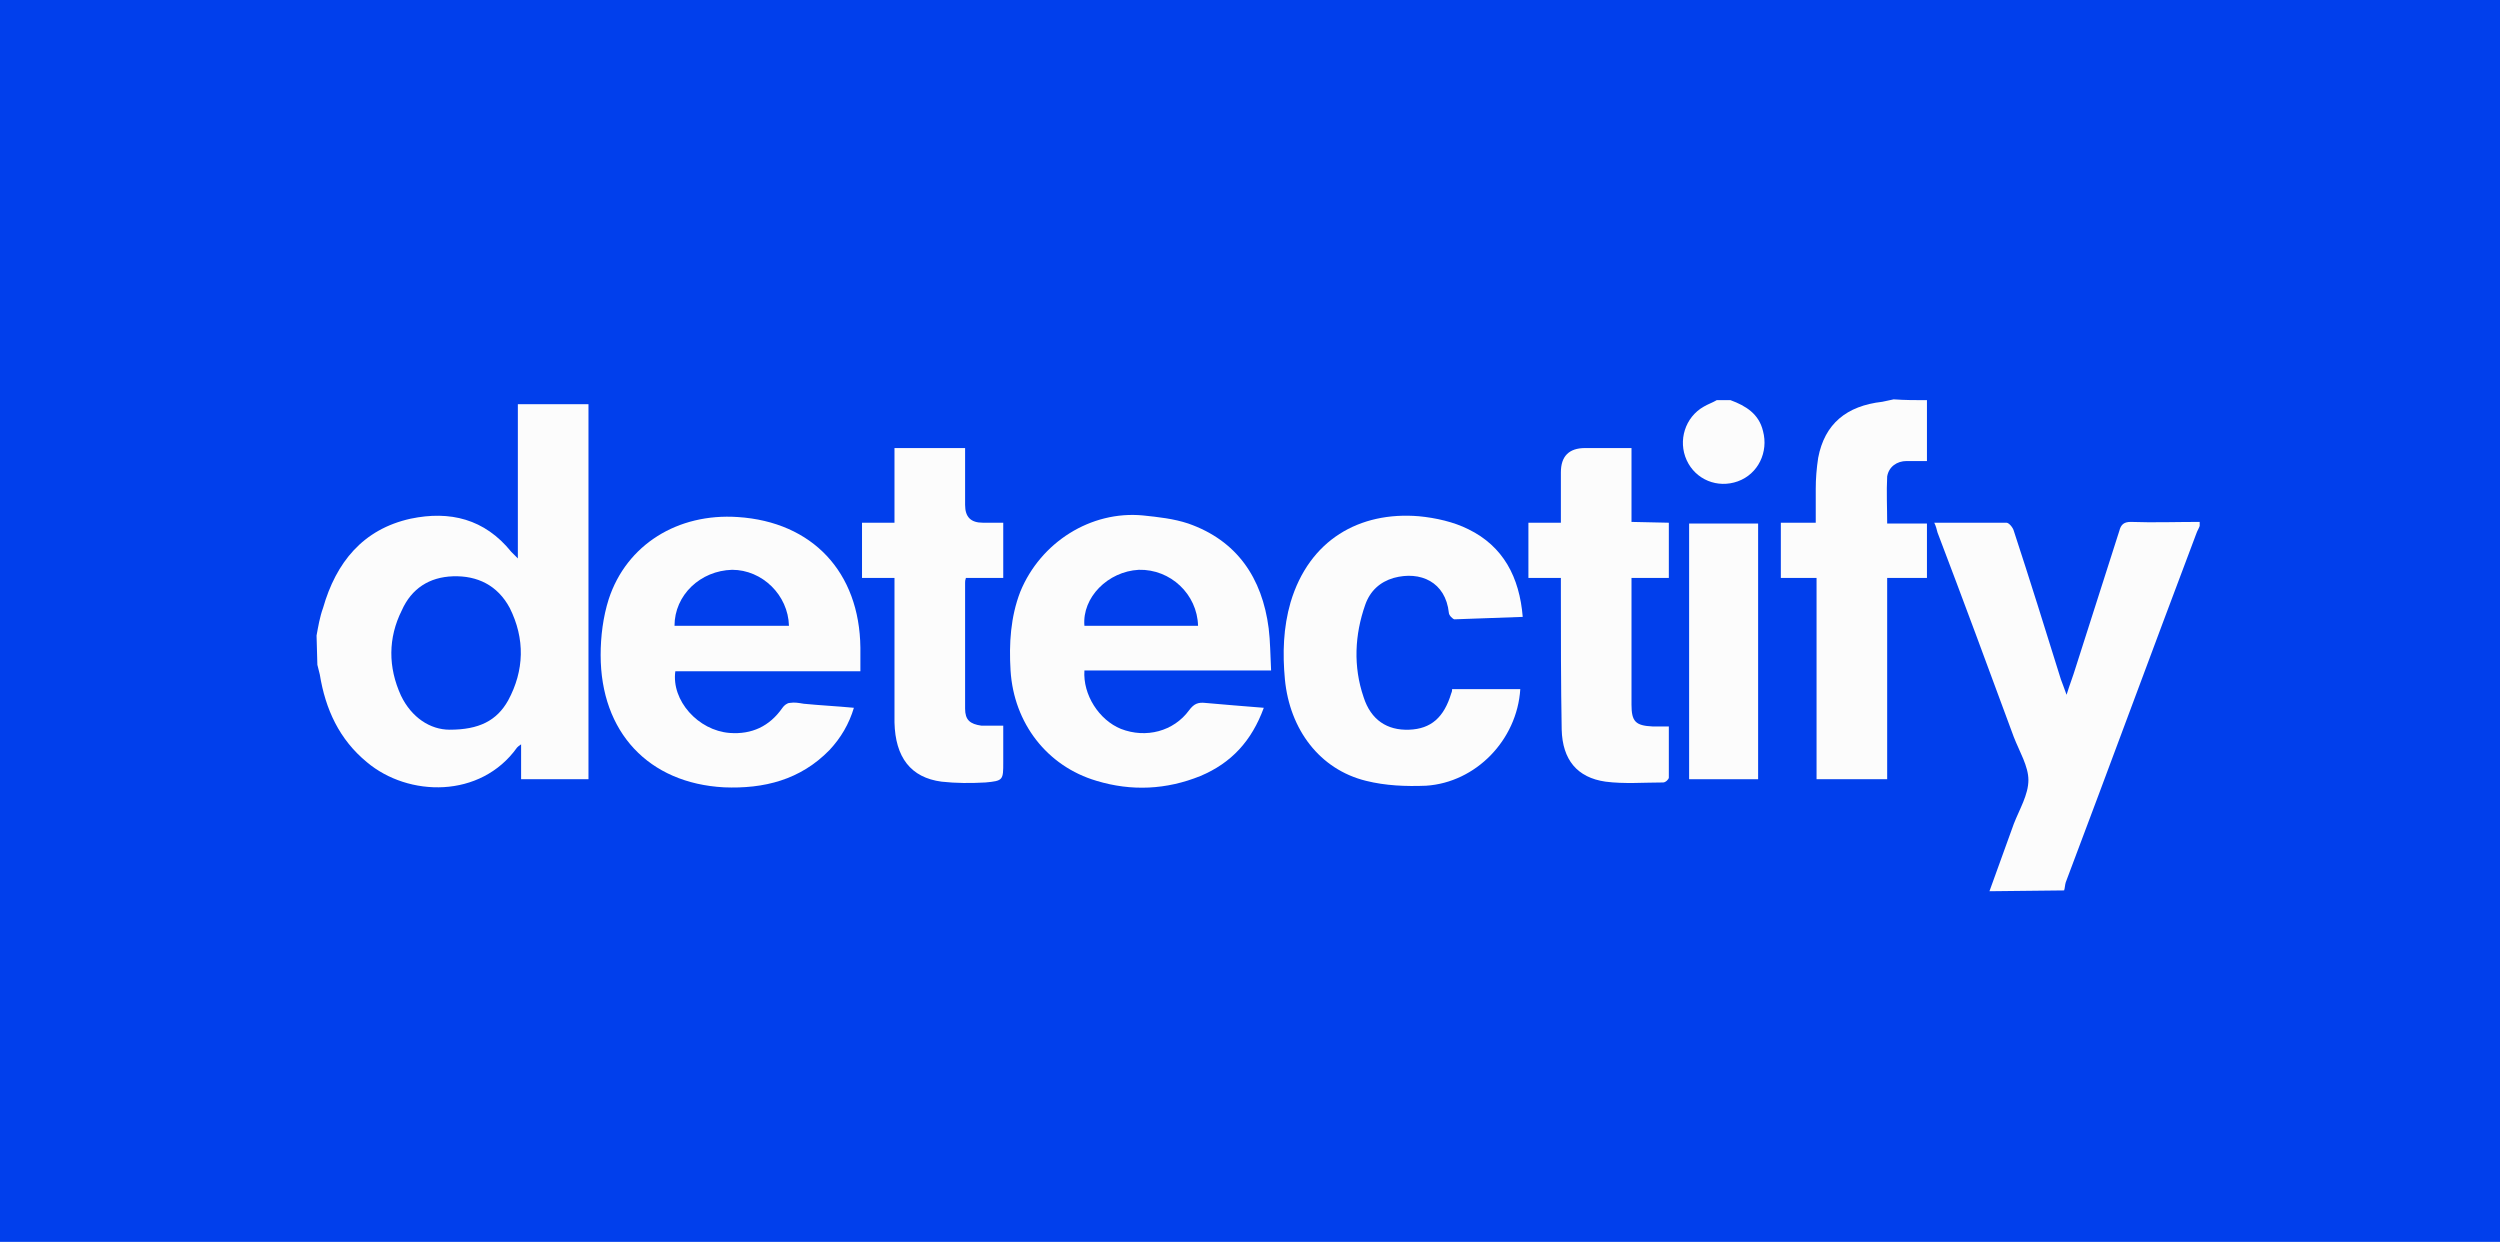
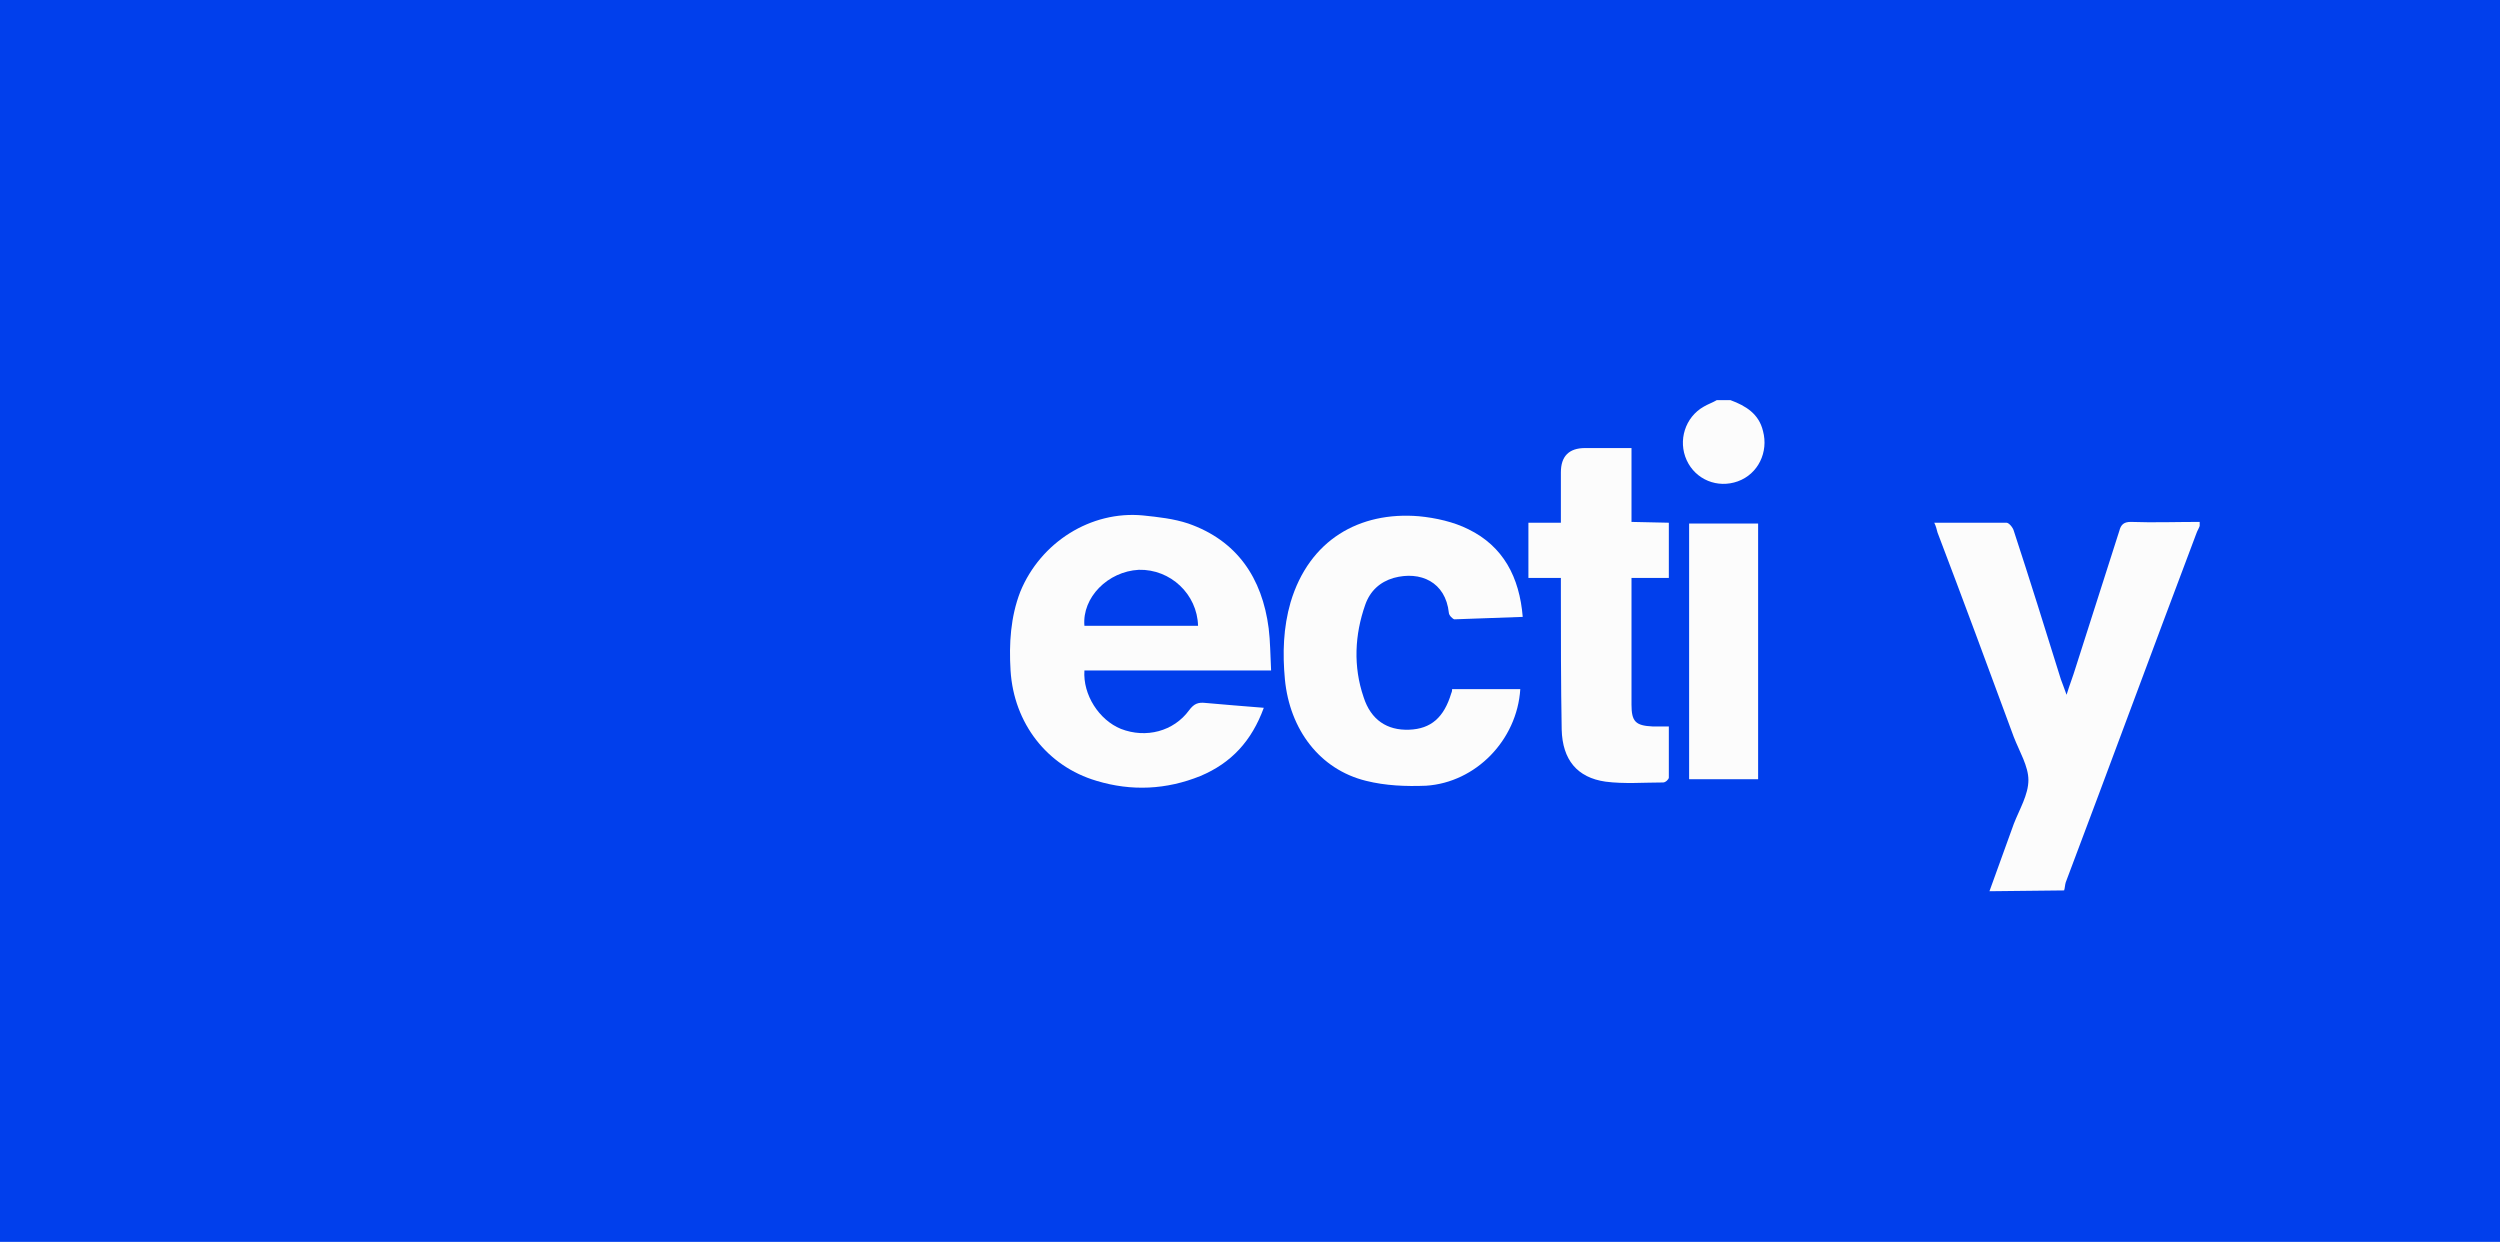
<svg xmlns="http://www.w3.org/2000/svg" version="1.1" x="0px" y="0px" width="308px" height="153px" viewBox="0 0 308 153" style="enable-background:new 0 0 308 153;" xml:space="preserve">
  <style type="text/css"> .st0{fill:#013FEC;} .st1{display:none;} .st2{fill:#FCFCFC;} </style>
  <g id="Fondo">
    <rect class="st0" width="308" height="153" />
  </g>
  <g id="Referencia" class="st1">
    <image style="display:inline;overflow:visible;opacity:0.28;" width="308" height="153" />
  </g>
  <g id="Capa_3">
    <g>
-       <path class="st2" d="M39,78.3c0.2-1.1,0.4-2.3,0.8-3.4c1.6-5.6,4.9-9.7,10.8-11c4.8-1,9.1,0,12.4,4.1c0.2,0.2,0.4,0.4,0.8,0.8v-19 h8.7V96h-8.3v-4.3c-0.3,0.2-0.4,0.3-0.5,0.4c-4.5,6.3-13.4,6.1-18.5,1.8c-3.4-2.8-5.1-6.5-5.8-10.8c-0.1-0.4-0.2-0.8-0.3-1.2 L39,78.3L39,78.3L39,78.3z M55.4,89.9c3.6,0,5.8-1.1,7.2-3.6c2-3.7,2.1-7.6,0.2-11.4c-1.5-2.8-4-4-7-3.9c-2.9,0.1-5.1,1.5-6.3,4.2 c-1.7,3.4-1.7,7-0.1,10.5C50.7,88.4,53,89.9,55.4,89.9L55.4,89.9z" />
      <path class="st2" d="M245.1,109.8c1-2.8,2-5.5,3-8.3c0.7-1.8,1.8-3.6,1.8-5.4c0-1.7-1.1-3.5-1.8-5.3c-3.1-8.4-6.2-16.8-9.4-25.2 c-0.1-0.4-0.2-0.8-0.4-1.2c3,0,6,0,8.9,0c0.3,0,0.8,0.6,0.9,1c2,6.1,3.9,12.2,5.8,18.3c0.2,0.5,0.4,1.1,0.7,1.9 c0.4-1.3,0.8-2.3,1.1-3.3c1.8-5.6,3.6-11.3,5.4-16.9c0.2-0.8,0.6-1.1,1.4-1.1c2.8,0.1,5.6,0,8.5,0v0.5c-0.1,0.3-0.3,0.6-0.4,0.9 c-5.4,14.3-10.7,28.7-16.1,43c-0.1,0.3-0.1,0.7-0.2,1L245.1,109.8L245.1,109.8z" />
-       <path class="st2" d="M237.4,49.3v7.5c-0.9,0-1.7,0-2.5,0c-1.2,0-2.2,0.7-2.4,1.9c-0.1,1.9,0,3.8,0,5.8h4.9v6.7h-4.9V96h-8.7V71.2 h-4.4v-6.8h4.3c0-1.5,0-2.9,0-4.2c0-1.2,0.1-2.5,0.3-3.8c0.8-4.2,3.5-6.4,7.9-6.9c0.5-0.1,0.9-0.2,1.4-0.3 C234.7,49.3,236,49.3,237.4,49.3L237.4,49.3z" />
      <path class="st2" d="M213.2,49.3c1.9,0.7,3.5,1.7,4,3.8c0.7,2.6-0.6,5.3-3.1,6.2c-2.5,0.9-5.2-0.2-6.3-2.6 c-1.1-2.4-0.2-5.3,2.1-6.6c0.5-0.3,1.1-0.5,1.6-0.8H213.2L213.2,49.3z" />
      <path class="st2" d="M155.7,87.2c-1.5,4.1-4,6.8-7.8,8.4c-4.2,1.7-8.5,1.9-12.8,0.6c-6.1-1.8-10.2-7.1-10.6-13.6 c-0.2-3.3,0-6.6,1.2-9.7c2.5-6.1,8.7-10,15.1-9.4c1.9,0.2,3.8,0.4,5.6,1c6,2.1,9.1,6.7,9.9,12.9c0.2,1.6,0.2,3.3,0.3,5.2h-23 c-0.2,3,1.8,6.1,4.5,7.2c3.1,1.2,6.5,0.3,8.4-2.3c0.6-0.8,1.1-1,2-0.9C150.8,86.8,153.1,87,155.7,87.2L155.7,87.2z M147.6,77.1 c-0.1-3.9-3.4-7-7.3-6.9c-3.8,0.2-7,3.4-6.7,6.9H147.6z" />
-       <path class="st2" d="M106,82.7H83.2c-0.5,3.6,2.8,7.3,6.7,7.6c2.7,0.2,4.9-0.8,6.5-3.1c0.2-0.3,0.6-0.6,0.9-0.6 c0.6-0.1,1.1,0,1.7,0.1c2,0.2,4.1,0.3,6.2,0.5c-0.6,2-1.6,3.7-3,5.2c-3.6,3.7-8.1,4.8-13,4.6c-9.3-0.5-15.2-6.8-15.2-16.3 c0-2.3,0.3-4.7,1-6.9c2.2-6.7,8.5-10.6,15.9-10.1c9.2,0.6,15,6.8,15.1,16.1C106,80.6,106,81.6,106,82.7z M83.1,77.1h14.1 c-0.1-3.8-3.3-6.9-7-6.9C86.3,70.3,83.1,73.3,83.1,77.1z" />
      <path class="st2" d="M178.9,84.9h8.4c-0.4,6.3-5.5,11.5-11.6,11.9c-2.5,0.1-5,0-7.4-0.6c-5.7-1.4-9.4-6.3-10-12.5 c-0.3-3.2-0.2-6.4,0.7-9.5c2.3-7.7,8.5-11.2,15.8-10.6c2.1,0.2,4.3,0.7,6.1,1.6c4.3,2.1,6.3,5.9,6.7,10.8 c-2.9,0.1-5.6,0.2-8.4,0.3c-0.2,0-0.7-0.5-0.7-0.8c-0.4-3.8-3.5-5.2-6.8-4.3c-1.7,0.5-2.9,1.6-3.5,3.3c-1.3,3.7-1.5,7.6-0.2,11.4 c0.9,2.8,2.9,4.1,5.6,4c2.7-0.1,4.3-1.5,5.2-4.5C178.9,85.2,178.9,85,178.9,84.9z" />
-       <path class="st2" d="M110.2,64.4v-9.2h8.7c0,2.4,0,4.7,0,7c0,1.5,0.7,2.2,2.2,2.2c0.8,0,1.6,0,2.5,0v6.8H119 c-0.1,0.3-0.1,0.4-0.1,0.6c0,5.2,0,10.3,0,15.5c0,1.4,0.6,1.9,2,2.1c0.4,0,0.8,0,1.2,0c0.4,0,0.8,0,1.5,0c0,1.5,0,3,0,4.5 c0,2.2,0,2.3-2.2,2.5c-1.8,0.1-3.6,0.1-5.4-0.1c-3.8-0.5-5.7-3-5.8-7.3c0-5.4,0-10.8,0-16.2c0-0.5,0-1,0-1.6h-4v-6.8L110.2,64.4 L110.2,64.4z" />
      <path class="st2" d="M205.6,64.4v6.8h-4.6v1.4c0,4.7,0,9.4,0,14.2c0,2.1,0.5,2.6,2.6,2.7c0.6,0,1.2,0,2,0c0,2.1,0,4.2,0,6.3 c0,0.2-0.4,0.6-0.7,0.6c-2.4,0-4.8,0.2-7.1-0.1c-3.5-0.5-5.3-2.7-5.4-6.4c-0.1-5.6-0.1-11.3-0.1-17c0-0.5,0-1,0-1.7h-4v-6.8h4 c0-2.2,0-4.2,0-6.2c0-2,1-3,3-3c1.8,0,3.7,0,5.7,0v9.1L205.6,64.4L205.6,64.4z" />
      <path class="st2" d="M208.1,96V64.5h8.5V96L208.1,96L208.1,96z" />
    </g>
  </g>
</svg>